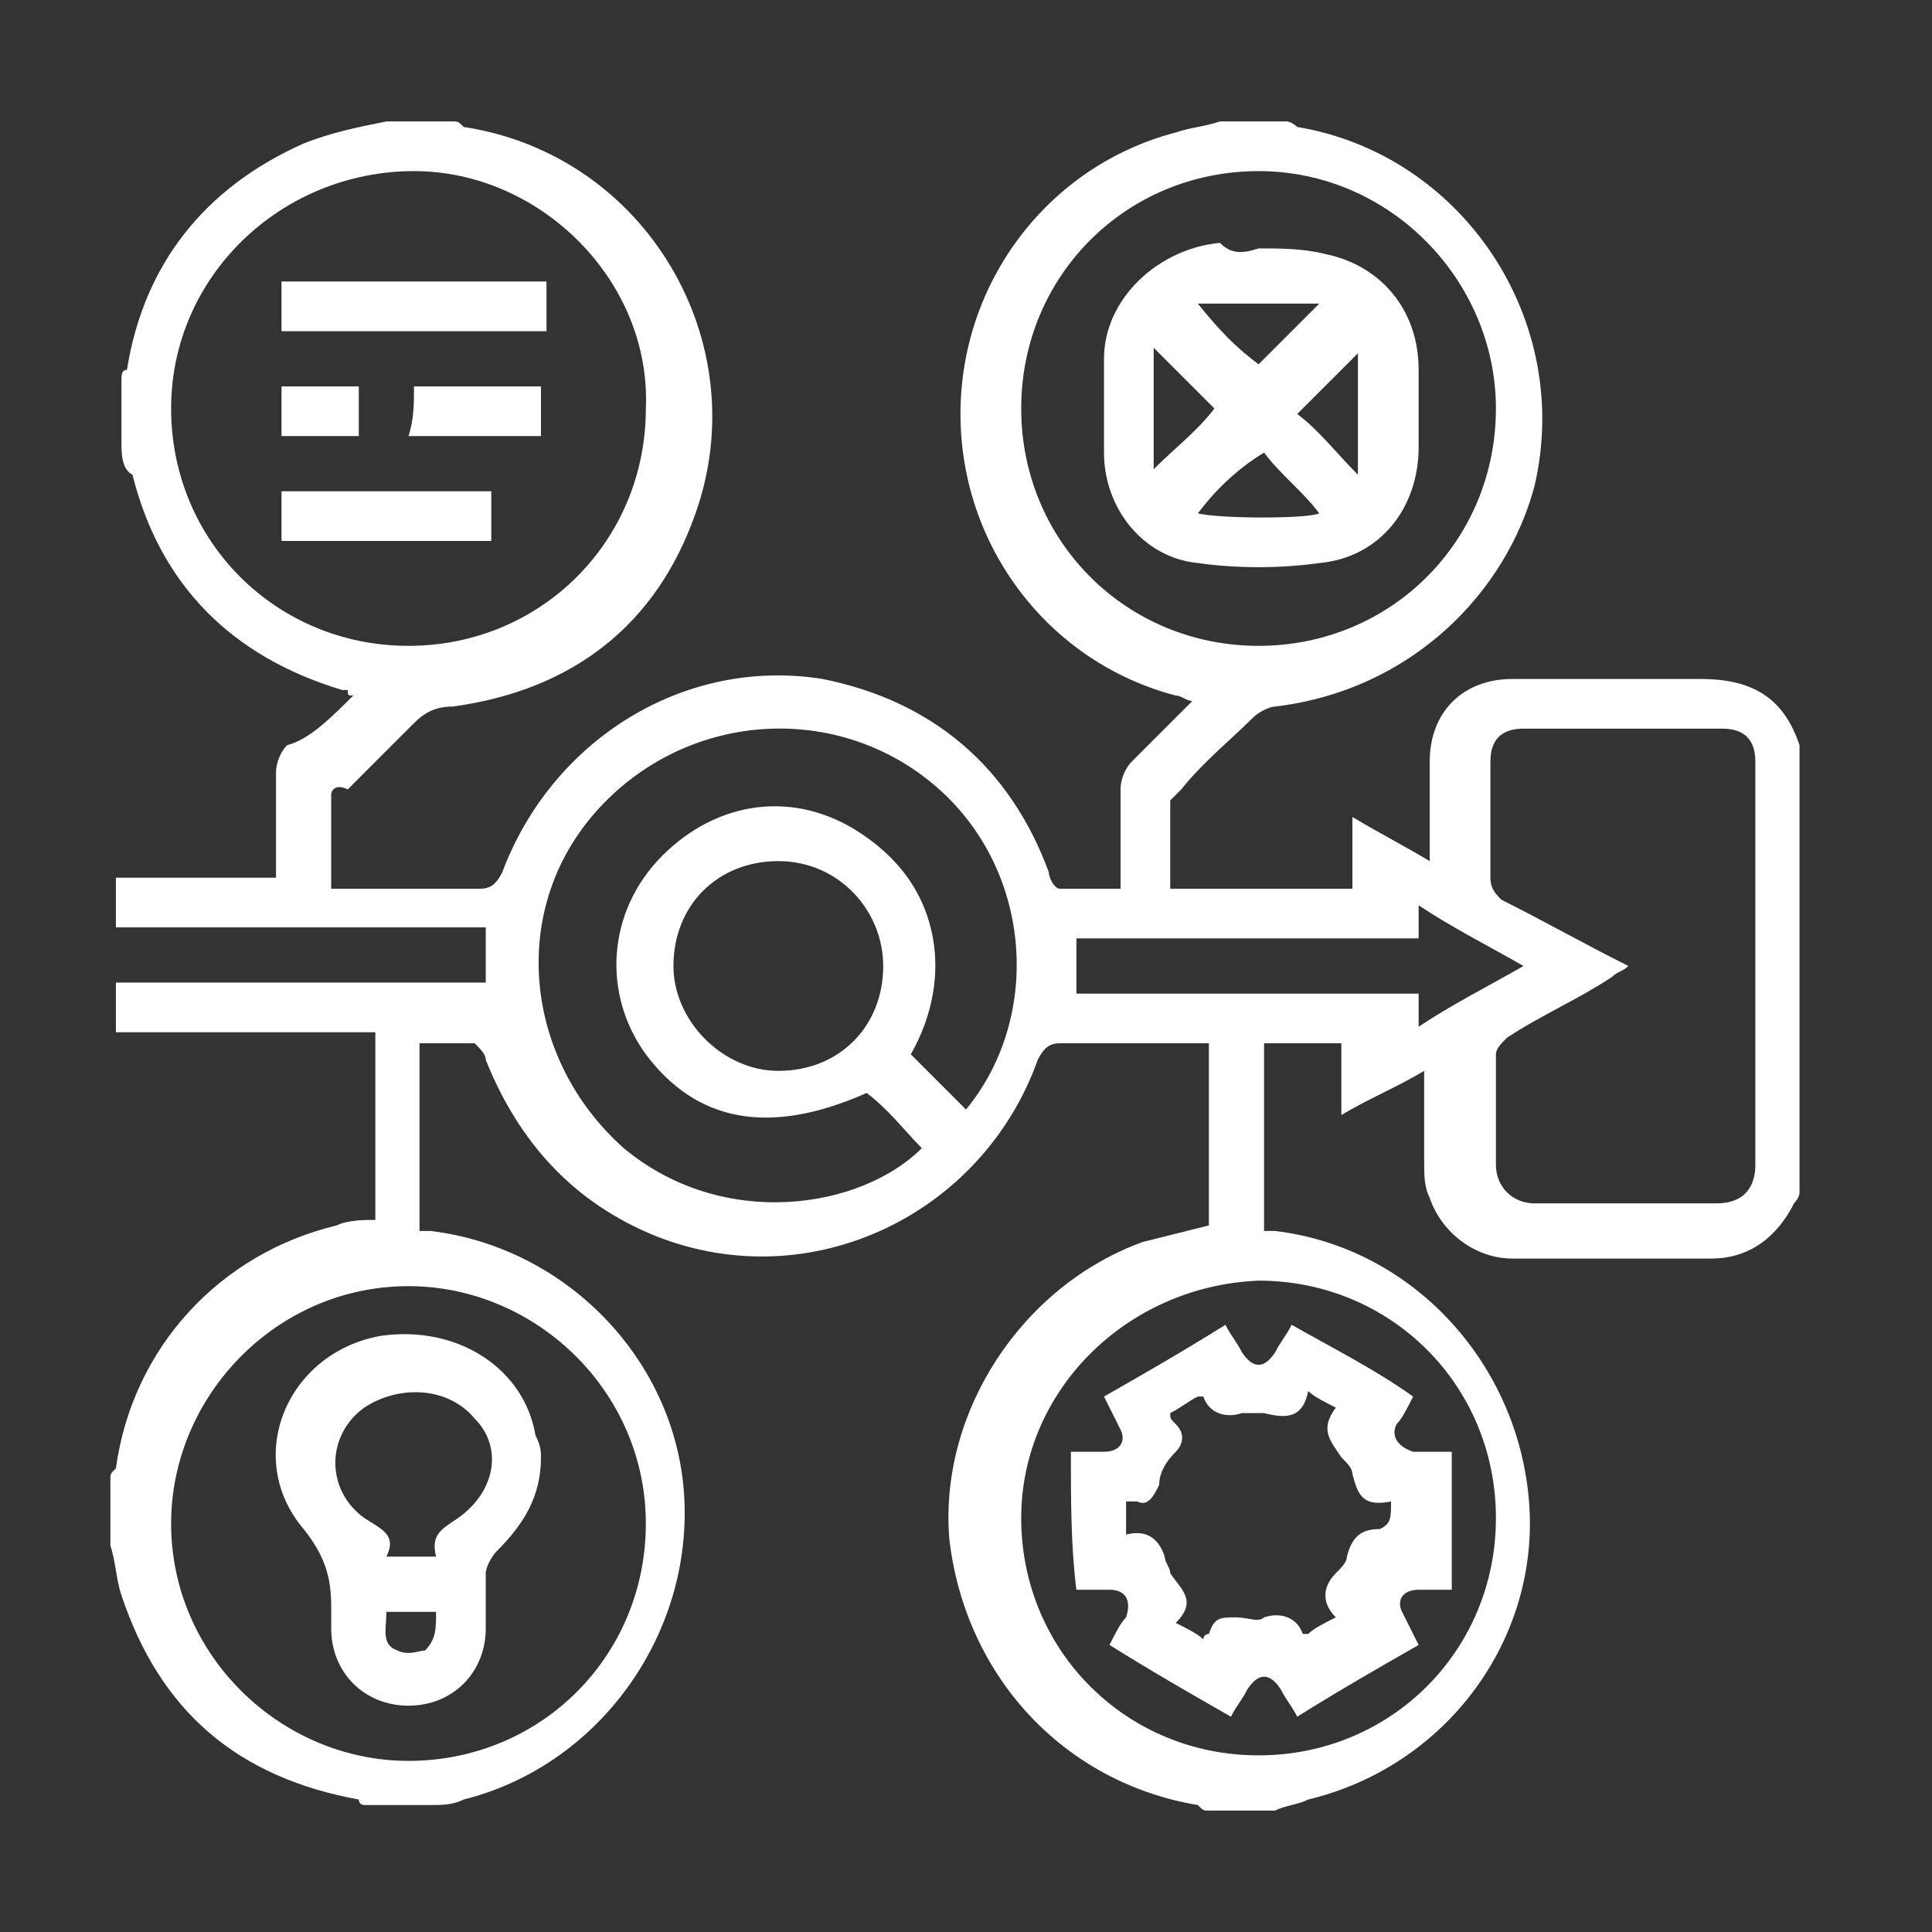
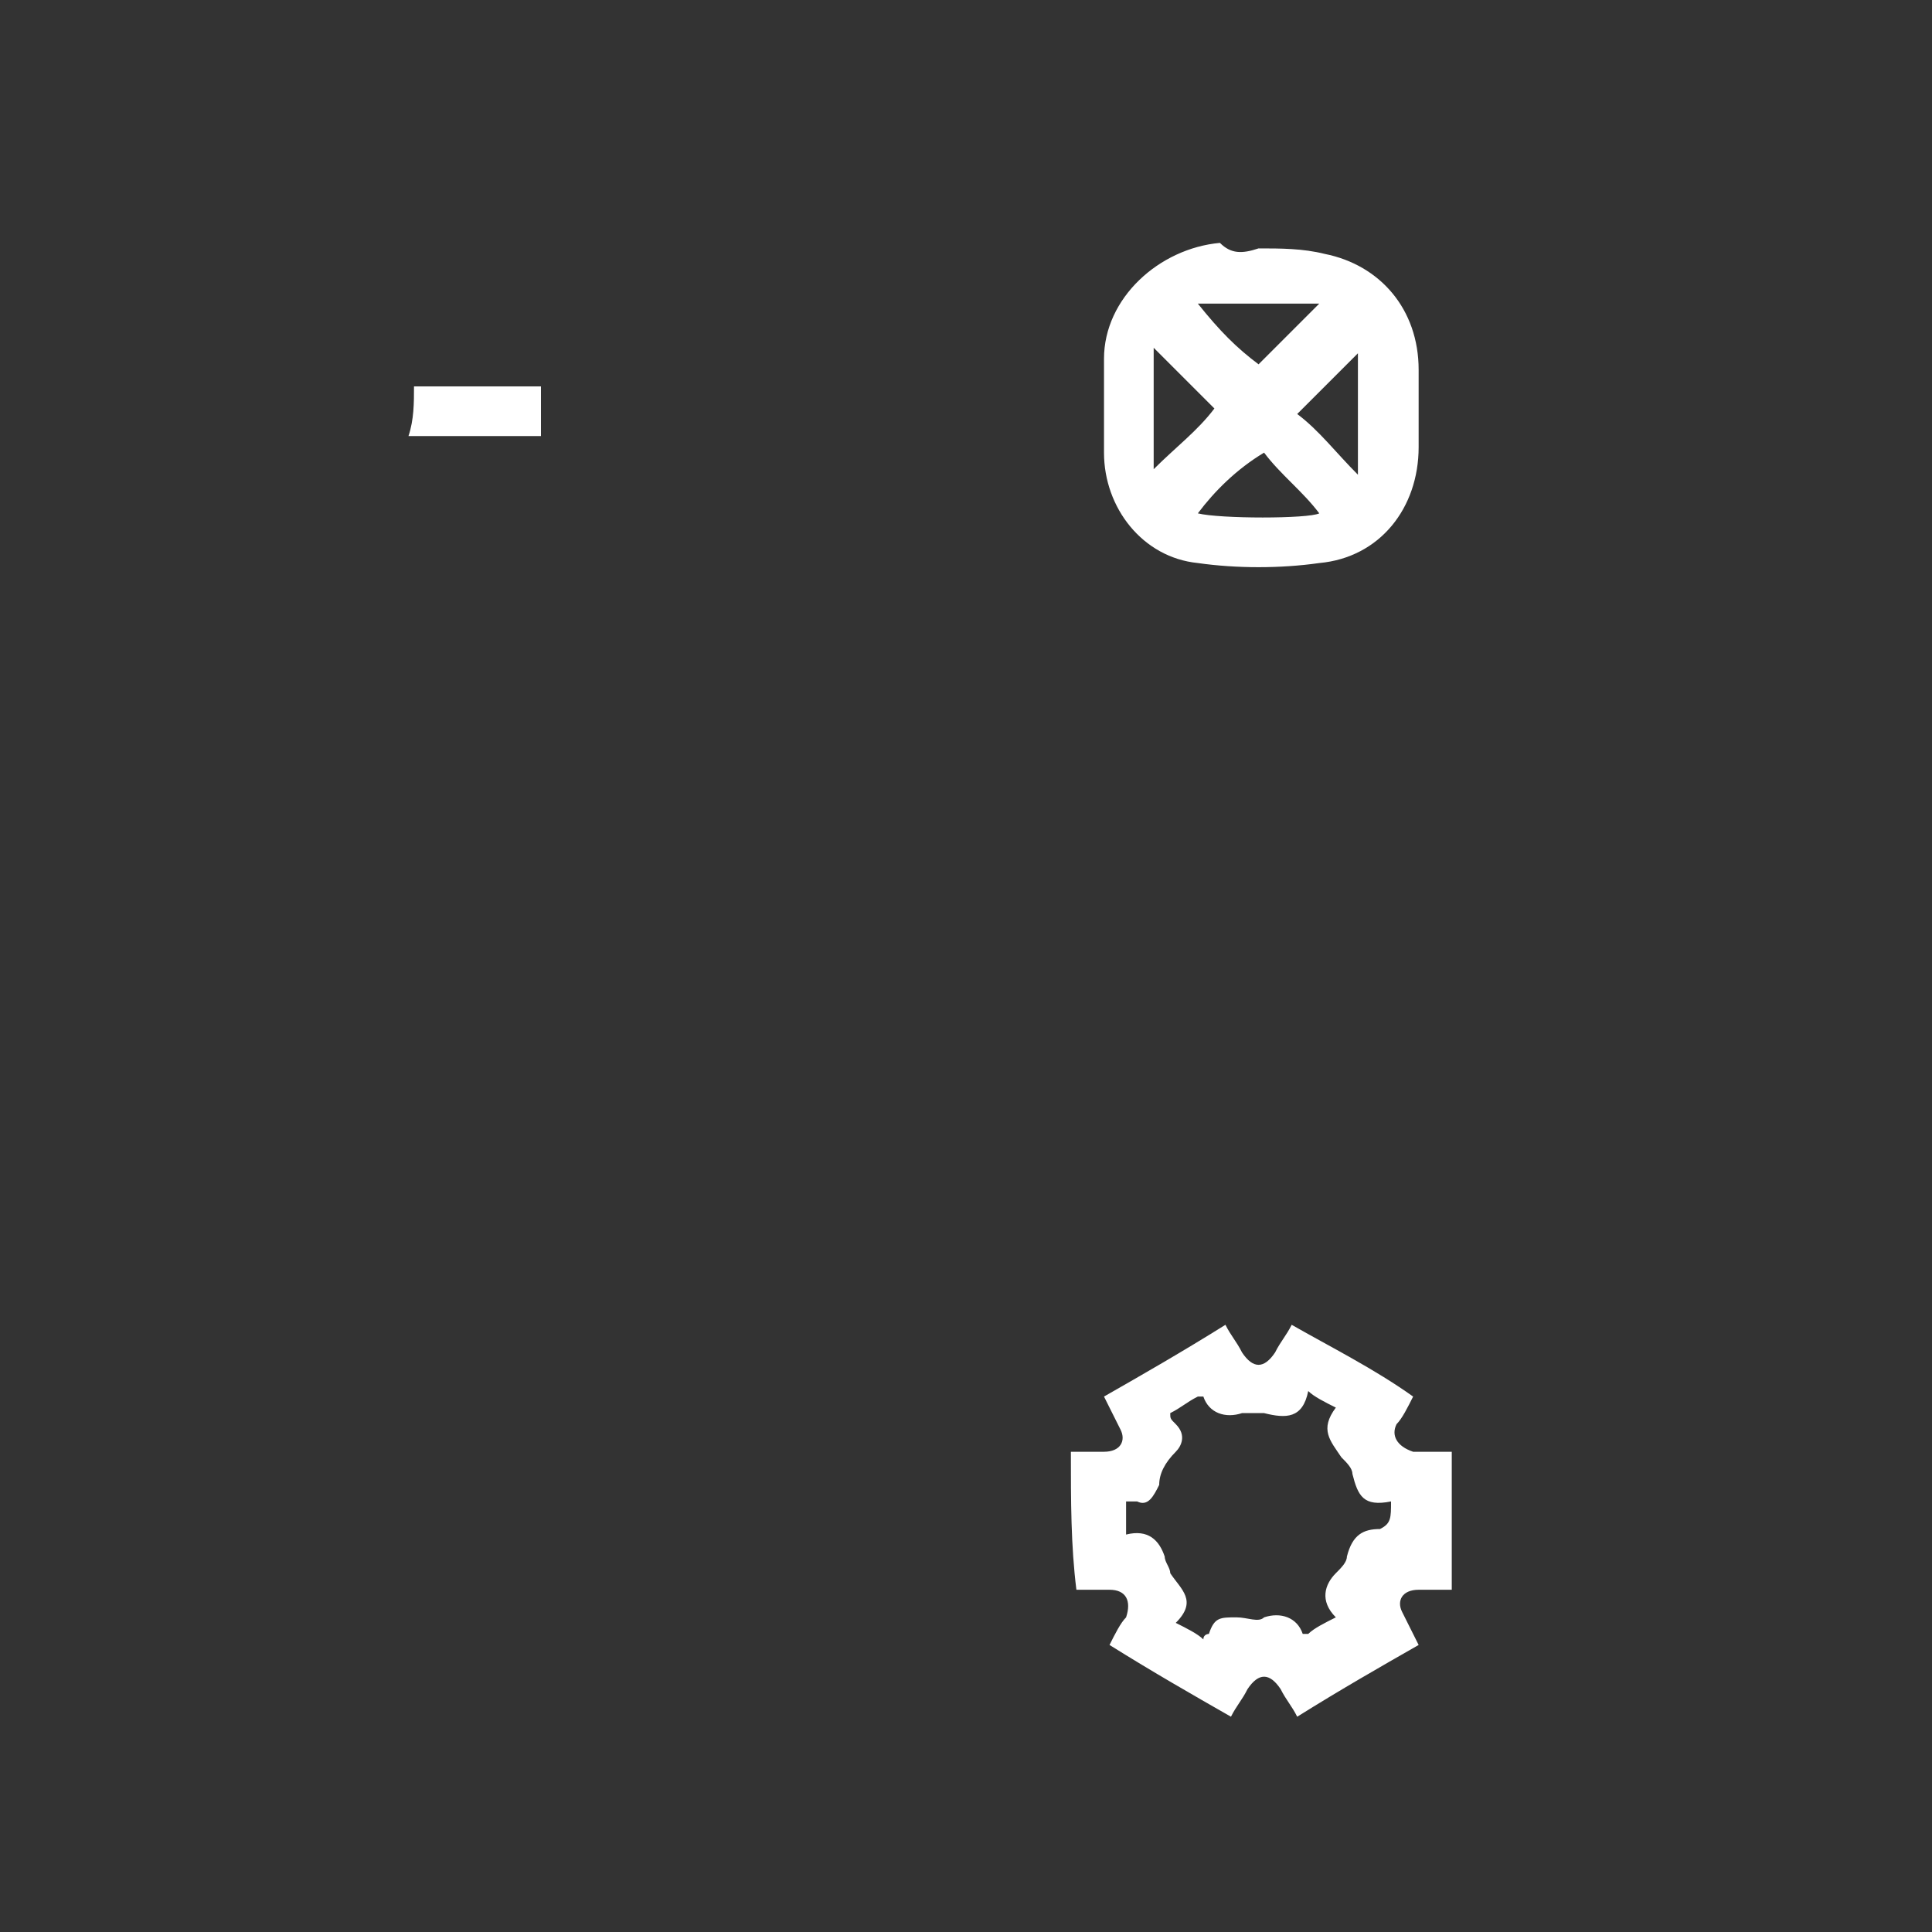
<svg xmlns="http://www.w3.org/2000/svg" version="1.1" id="Layer_1" x="0px" y="0px" viewBox="0 0 35 35" enable-background="new 0 0 35 35" xml:space="preserve">
  <rect x="0" y="0" width="35" height="35" fill="#333333" stroke="none" />
  <g>
-     <path fill="#FFFFFF" d="M2.2,8c0-0.4,0-0.7,0-1.1c0-0.1,0-0.2,0.1-0.2c0.3-1.9,1.4-3.3,3.2-4.1c0.5-0.2,1-0.3,1.5-0.4   c0.4,0,0.8,0,1.2,0c0.1,0,0.1,0,0.2,0.1c3.3,0.5,5.3,3.9,4.2,7c-0.7,2-2.2,3.2-4.4,3.5c-0.3,0-0.5,0.1-0.7,0.3   c-0.4,0.4-0.8,0.8-1.2,1.2C6.1,14.2,6,14.3,6,14.4c0,0.5,0,1.1,0,1.7c0.1,0,0.2,0,0.3,0c0.8,0,1.6,0,2.4,0c0.2,0,0.3-0.1,0.4-0.3   c0.9-2.4,3.3-3.9,5.8-3.5c2,0.4,3.4,1.6,4.1,3.5c0,0.1,0.1,0.3,0.2,0.3c0.3,0,0.7,0,1.1,0c0-0.6,0-1.2,0-1.8c0-0.2,0.1-0.4,0.2-0.5   c0.4-0.4,0.7-0.7,1.1-1.1c-0.1,0-0.2-0.1-0.3-0.1c-2.3-0.6-3.9-2.7-3.9-5.1c0-2.4,1.6-4.5,3.9-5.1c0.3-0.1,0.5-0.1,0.8-0.2   c0.4,0,0.8,0,1.2,0c0.1,0,0.2,0.1,0.2,0.1c3,0.5,5,3.5,4.3,6.5c-0.5,1.9-2.2,3.7-4.7,4c-0.1,0-0.3,0.1-0.4,0.2   c-0.4,0.4-0.9,0.8-1.3,1.3c-0.1,0.1-0.2,0.2-0.2,0.2c0,0.5,0,1.1,0,1.6c1.1,0,2.2,0,3.3,0c0-0.4,0-0.8,0-1.3   c0.5,0.3,0.9,0.5,1.4,0.8c0-0.7,0-1.2,0-1.8c0-0.9,0.6-1.5,1.5-1.5c1.1,0,2.3,0,3.4,0c0.9,0,1.5,0.3,1.8,1.2c0,2.7,0,5.4,0,8.1   c0,0.1-0.1,0.2-0.1,0.2c-0.3,0.6-0.8,1-1.5,1c-1.2,0-2.4,0-3.6,0c-0.7,0-1.3-0.5-1.5-1.1c-0.1-0.2-0.1-0.4-0.1-0.7c0-0.5,0-1,0-1.6   c-0.5,0.3-1,0.5-1.5,0.8c0-0.5,0-0.9,0-1.3c-0.5,0-0.9,0-1.4,0c0,1.1,0,2.2,0,3.4c0.1,0,0.1,0,0.2,0c2.5,0.3,4.4,2.4,4.6,4.9   c0.2,2.5-1.5,4.8-4,5.4c-0.2,0.1-0.4,0.1-0.6,0.2c-0.4,0-0.8,0-1.2,0c-0.1,0-0.1,0-0.2-0.1c-2.4-0.4-4.2-2.3-4.5-4.8   c-0.2-2.3,1.3-4.6,3.5-5.4c0.4-0.1,0.8-0.2,1.2-0.3c0-1.1,0-2.2,0-3.3c-0.9,0-1.8,0-2.7,0c-0.2,0-0.3,0.1-0.4,0.3   c-1,2.8-4.1,4.3-6.9,3.2c-1.5-0.6-2.5-1.7-3.1-3.2c0-0.1-0.1-0.2-0.2-0.3c-0.3,0-0.7,0-1,0c0,1.1,0,2.3,0,3.4c0.1,0,0.1,0,0.2,0   c2.5,0.3,4.5,2.4,4.6,4.9c0.1,2.5-1.6,4.8-4,5.4c-0.2,0.1-0.4,0.1-0.6,0.1c-0.4,0-0.8,0-1.2,0c0,0-0.1,0-0.1-0.1   c-2.2-0.4-3.6-1.6-4.3-3.7c-0.1-0.3-0.1-0.6-0.2-0.9c0-0.4,0-0.8,0-1.2c0-0.1,0-0.1,0.1-0.2c0.3-2.2,1.9-3.9,4-4.4   c0.2-0.1,0.5-0.1,0.7-0.1c0-1.1,0-2.2,0-3.4c-0.1,0-0.2,0-0.3,0c-1,0-2,0-2.9,0c-0.5,0-1,0-1.5,0c0-0.3,0-0.6,0-0.9   c2.2,0,4.5,0,6.7,0c0-0.3,0-0.6,0-1c-0.1,0-0.2,0-0.4,0c-2.1,0-4.2,0-6.3,0c0-0.3,0-0.6,0-0.9c1,0,1.9,0,2.9,0c0-0.7,0-1.3,0-1.9   c0-0.2,0.1-0.4,0.2-0.5C5.6,13.4,6,13,6.4,12.6c-0.1,0-0.1,0-0.1-0.1c0,0-0.1,0-0.1,0c-2-0.6-3.3-1.9-3.8-3.9   C2.2,8.5,2.2,8.2,2.2,8z M7.5,3.1C5.1,3.1,3.1,5,3.1,7.4c0,2.4,1.9,4.3,4.3,4.3c2.4,0,4.3-1.9,4.3-4.3C11.8,5.1,9.8,3.1,7.5,3.1z    M29.5,17.5c-0.1,0.1-0.2,0.1-0.3,0.2c-0.6,0.4-1.3,0.7-1.9,1.1c-0.1,0.1-0.2,0.2-0.2,0.3c0,0.7,0,1.3,0,2c0,0.4,0.3,0.7,0.7,0.7   c1.1,0,2.2,0,3.3,0c0.5,0,0.7-0.3,0.7-0.7c0-2.4,0-4.9,0-7.3c0-0.4-0.2-0.6-0.6-0.6c-1.2,0-2.4,0-3.6,0c-0.4,0-0.6,0.2-0.6,0.6   c0,0.7,0,1.4,0,2.1c0,0.2,0.1,0.3,0.2,0.4C28,16.7,28.7,17.1,29.5,17.5z M7.4,31.9c2.4,0,4.3-1.9,4.3-4.3c0-2.4-2-4.3-4.3-4.3   c-2.4,0-4.3,2-4.3,4.3C3.1,30,5.1,31.9,7.4,31.9z M17.5,20.1c1.4-1.7,1.2-4.4-0.6-5.9c-1.8-1.5-4.5-1.3-6.1,0.5   c-1.6,1.8-1.3,4.5,0.5,6.1c1.8,1.5,4.3,1.1,5.4,0c-0.3-0.3-0.6-0.7-1-1c-1.8,0.8-3.1,0.5-4-0.7c-0.8-1.1-0.7-2.6,0.3-3.6   c1-1,2.4-1.2,3.6-0.4c0.6,0.4,1,0.9,1.2,1.5c0.3,0.9,0.1,1.8-0.3,2.5C16.9,19.5,17.2,19.8,17.5,20.1z M22.8,3.1   c-2.4,0-4.3,1.9-4.3,4.3c0,2.4,1.9,4.3,4.3,4.3c2.4,0,4.3-1.9,4.3-4.3C27.1,5.1,25.2,3.1,22.8,3.1z M18.5,27.5   c0,2.4,1.9,4.3,4.3,4.3c2.4,0,4.3-1.9,4.3-4.3c0-2.4-1.9-4.3-4.3-4.3C20.4,23.3,18.5,25.2,18.5,27.5z M14.1,19.4   c1.1,0,1.9-0.8,1.9-1.9c0-1-0.8-1.9-1.9-1.9c-1.1,0-1.9,0.8-1.9,1.9C12.2,18.5,13.1,19.4,14.1,19.4z M25.7,17c-2.1,0-4.2,0-6.2,0   c0,0.3,0,0.6,0,1c1.1,0,2.1,0,3.1,0c1,0,2.1,0,3.1,0c0,0.2,0,0.4,0,0.6c0.6-0.4,1.2-0.7,1.9-1.1c-0.7-0.4-1.3-0.7-1.9-1.1   C25.7,16.6,25.7,16.8,25.7,17z" />
-     <path fill="#FFFFFF" d="M5.1,6c0-0.3,0-0.6,0-0.9c1.6,0,3.2,0,4.8,0c0,0.3,0,0.6,0,0.9C8.2,6,6.7,6,5.1,6z" />
-     <path fill="#FFFFFF" d="M5.1,9.8c0-0.3,0-0.6,0-0.9c1.3,0,2.5,0,3.8,0c0,0.3,0,0.6,0,0.9C7.6,9.8,6.3,9.8,5.1,9.8z" />
    <path fill="#FFFFFF" d="M7.5,7c0.1,0,0.2,0,0.2,0c0.7,0,1.4,0,2.1,0c0,0.3,0,0.6,0,0.9c-0.8,0-1.6,0-2.4,0C7.5,7.6,7.5,7.3,7.5,7z" />
-     <path fill="#FFFFFF" d="M6.5,7.9c-0.5,0-0.9,0-1.4,0c0-0.3,0-0.6,0-0.9C5.5,7,6,7,6.5,7C6.5,7.3,6.5,7.6,6.5,7.9z" />
-     <path fill="#FFFFFF" d="M9.8,26.4c0,0.7-0.3,1.2-0.8,1.7c-0.1,0.1-0.2,0.3-0.2,0.4c0,0.3,0,0.7,0,1c0,0.8-0.6,1.4-1.4,1.4   c-0.8,0-1.4-0.6-1.4-1.4c0-0.1,0-0.2,0-0.4c0-0.5-0.1-0.9-0.5-1.4c-1.1-1.3-0.3-3.2,1.4-3.5c1.4-0.2,2.6,0.6,2.8,1.8   C9.8,26.2,9.8,26.3,9.8,26.4z M7.9,28.2c-0.1-0.4,0.1-0.5,0.4-0.7C9,27,9.1,26.2,8.6,25.7c-0.5-0.6-1.4-0.6-2-0.2   c-0.7,0.5-0.7,1.5,0,2c0.3,0.2,0.6,0.3,0.4,0.7C7.3,28.2,7.6,28.2,7.9,28.2z M7,29.2c0,0.3-0.1,0.6,0.2,0.7c0.2,0.1,0.4,0,0.5,0   c0.2-0.2,0.2-0.4,0.2-0.7C7.6,29.2,7.3,29.2,7,29.2z" />
    <path fill="#FFFFFF" d="M22.8,4.5c0.4,0,0.8,0,1.2,0.1c1,0.2,1.7,1,1.7,2.1c0,0.5,0,1,0,1.4c0,1.1-0.7,2-1.8,2.1   c-0.7,0.1-1.5,0.1-2.2,0c-1-0.1-1.7-1-1.7-2c0-0.6,0-1.1,0-1.7c0-1.1,1-2,2.1-2.1C22.3,4.6,22.5,4.6,22.8,4.5   C22.8,4.6,22.8,4.5,22.8,4.5z M24.6,8.6c0-0.8,0-1.5,0-2.2c-0.4,0.4-0.7,0.7-1.1,1.1C23.9,7.8,24.2,8.2,24.6,8.6z M21.7,9.3   c0.4,0.1,2,0.1,2.2,0c-0.3-0.4-0.7-0.7-1-1.1C22.4,8.5,22,8.9,21.7,9.3z M22.8,6.6c0.3-0.3,0.7-0.7,1.1-1.1c-0.7,0-1.4,0-2.2,0   C22.1,6,22.4,6.3,22.8,6.6z M20.9,8.5c0.4-0.4,0.8-0.7,1.1-1.1c-0.3-0.3-0.7-0.7-1.1-1.1C20.9,7.1,20.9,7.8,20.9,8.5z" />
    <path fill="#FFFFFF" d="M19.4,26.3c0.2,0,0.4,0,0.6,0c0.3,0,0.4-0.2,0.3-0.4c-0.1-0.2-0.2-0.4-0.3-0.6c0.7-0.4,1.4-0.8,2.2-1.3   c0.1,0.2,0.2,0.3,0.3,0.5c0.2,0.3,0.4,0.3,0.6,0c0.1-0.2,0.2-0.3,0.3-0.5c0.7,0.4,1.5,0.8,2.2,1.3c-0.1,0.2-0.2,0.4-0.3,0.5   c-0.1,0.2,0,0.4,0.3,0.5c0.2,0,0.4,0,0.6,0c0,0,0,0,0.1,0c0,0.8,0,1.6,0,2.5c-0.2,0-0.4,0-0.6,0c-0.3,0-0.4,0.2-0.3,0.4   c0.1,0.2,0.2,0.4,0.3,0.6c-0.7,0.4-1.4,0.8-2.2,1.3c-0.1-0.2-0.2-0.3-0.3-0.5c-0.2-0.3-0.4-0.3-0.6,0c-0.1,0.2-0.2,0.3-0.3,0.5   c-0.7-0.4-1.4-0.8-2.2-1.3c0.1-0.2,0.2-0.4,0.3-0.5c0.1-0.3,0-0.5-0.3-0.5c-0.2,0-0.4,0-0.6,0C19.4,28,19.4,27.2,19.4,26.3z    M25.2,27.2c-0.5,0.1-0.6-0.1-0.7-0.5c0-0.1-0.1-0.2-0.2-0.3c-0.2-0.3-0.4-0.5-0.1-0.9c-0.2-0.1-0.4-0.2-0.5-0.3   c-0.1,0.5-0.4,0.5-0.8,0.4c-0.1,0-0.3,0-0.4,0c-0.3,0.1-0.6,0-0.7-0.3c0,0,0,0-0.1,0c-0.2,0.1-0.3,0.2-0.5,0.3c0,0.1,0,0.1,0.1,0.2   c0.2,0.2,0.1,0.4,0,0.5c-0.2,0.2-0.3,0.4-0.3,0.6c-0.1,0.2-0.2,0.4-0.4,0.3c-0.1,0-0.1,0-0.2,0c0,0.2,0,0.4,0,0.6   c0.4-0.1,0.6,0.1,0.7,0.4c0,0.1,0.1,0.2,0.1,0.3c0.2,0.3,0.5,0.5,0.1,0.9c0.2,0.1,0.4,0.2,0.5,0.3c0-0.1,0.1-0.1,0.1-0.1   c0.1-0.3,0.2-0.3,0.5-0.3c0.2,0,0.4,0.1,0.5,0c0.3-0.1,0.6,0,0.7,0.3c0,0,0,0,0.1,0c0.1-0.1,0.3-0.2,0.5-0.3   c-0.3-0.3-0.2-0.6,0-0.8c0.1-0.1,0.2-0.2,0.2-0.3c0.1-0.4,0.3-0.5,0.6-0.5c0,0,0,0,0,0C25.2,27.6,25.2,27.5,25.2,27.2z" />
  </g>
</svg>